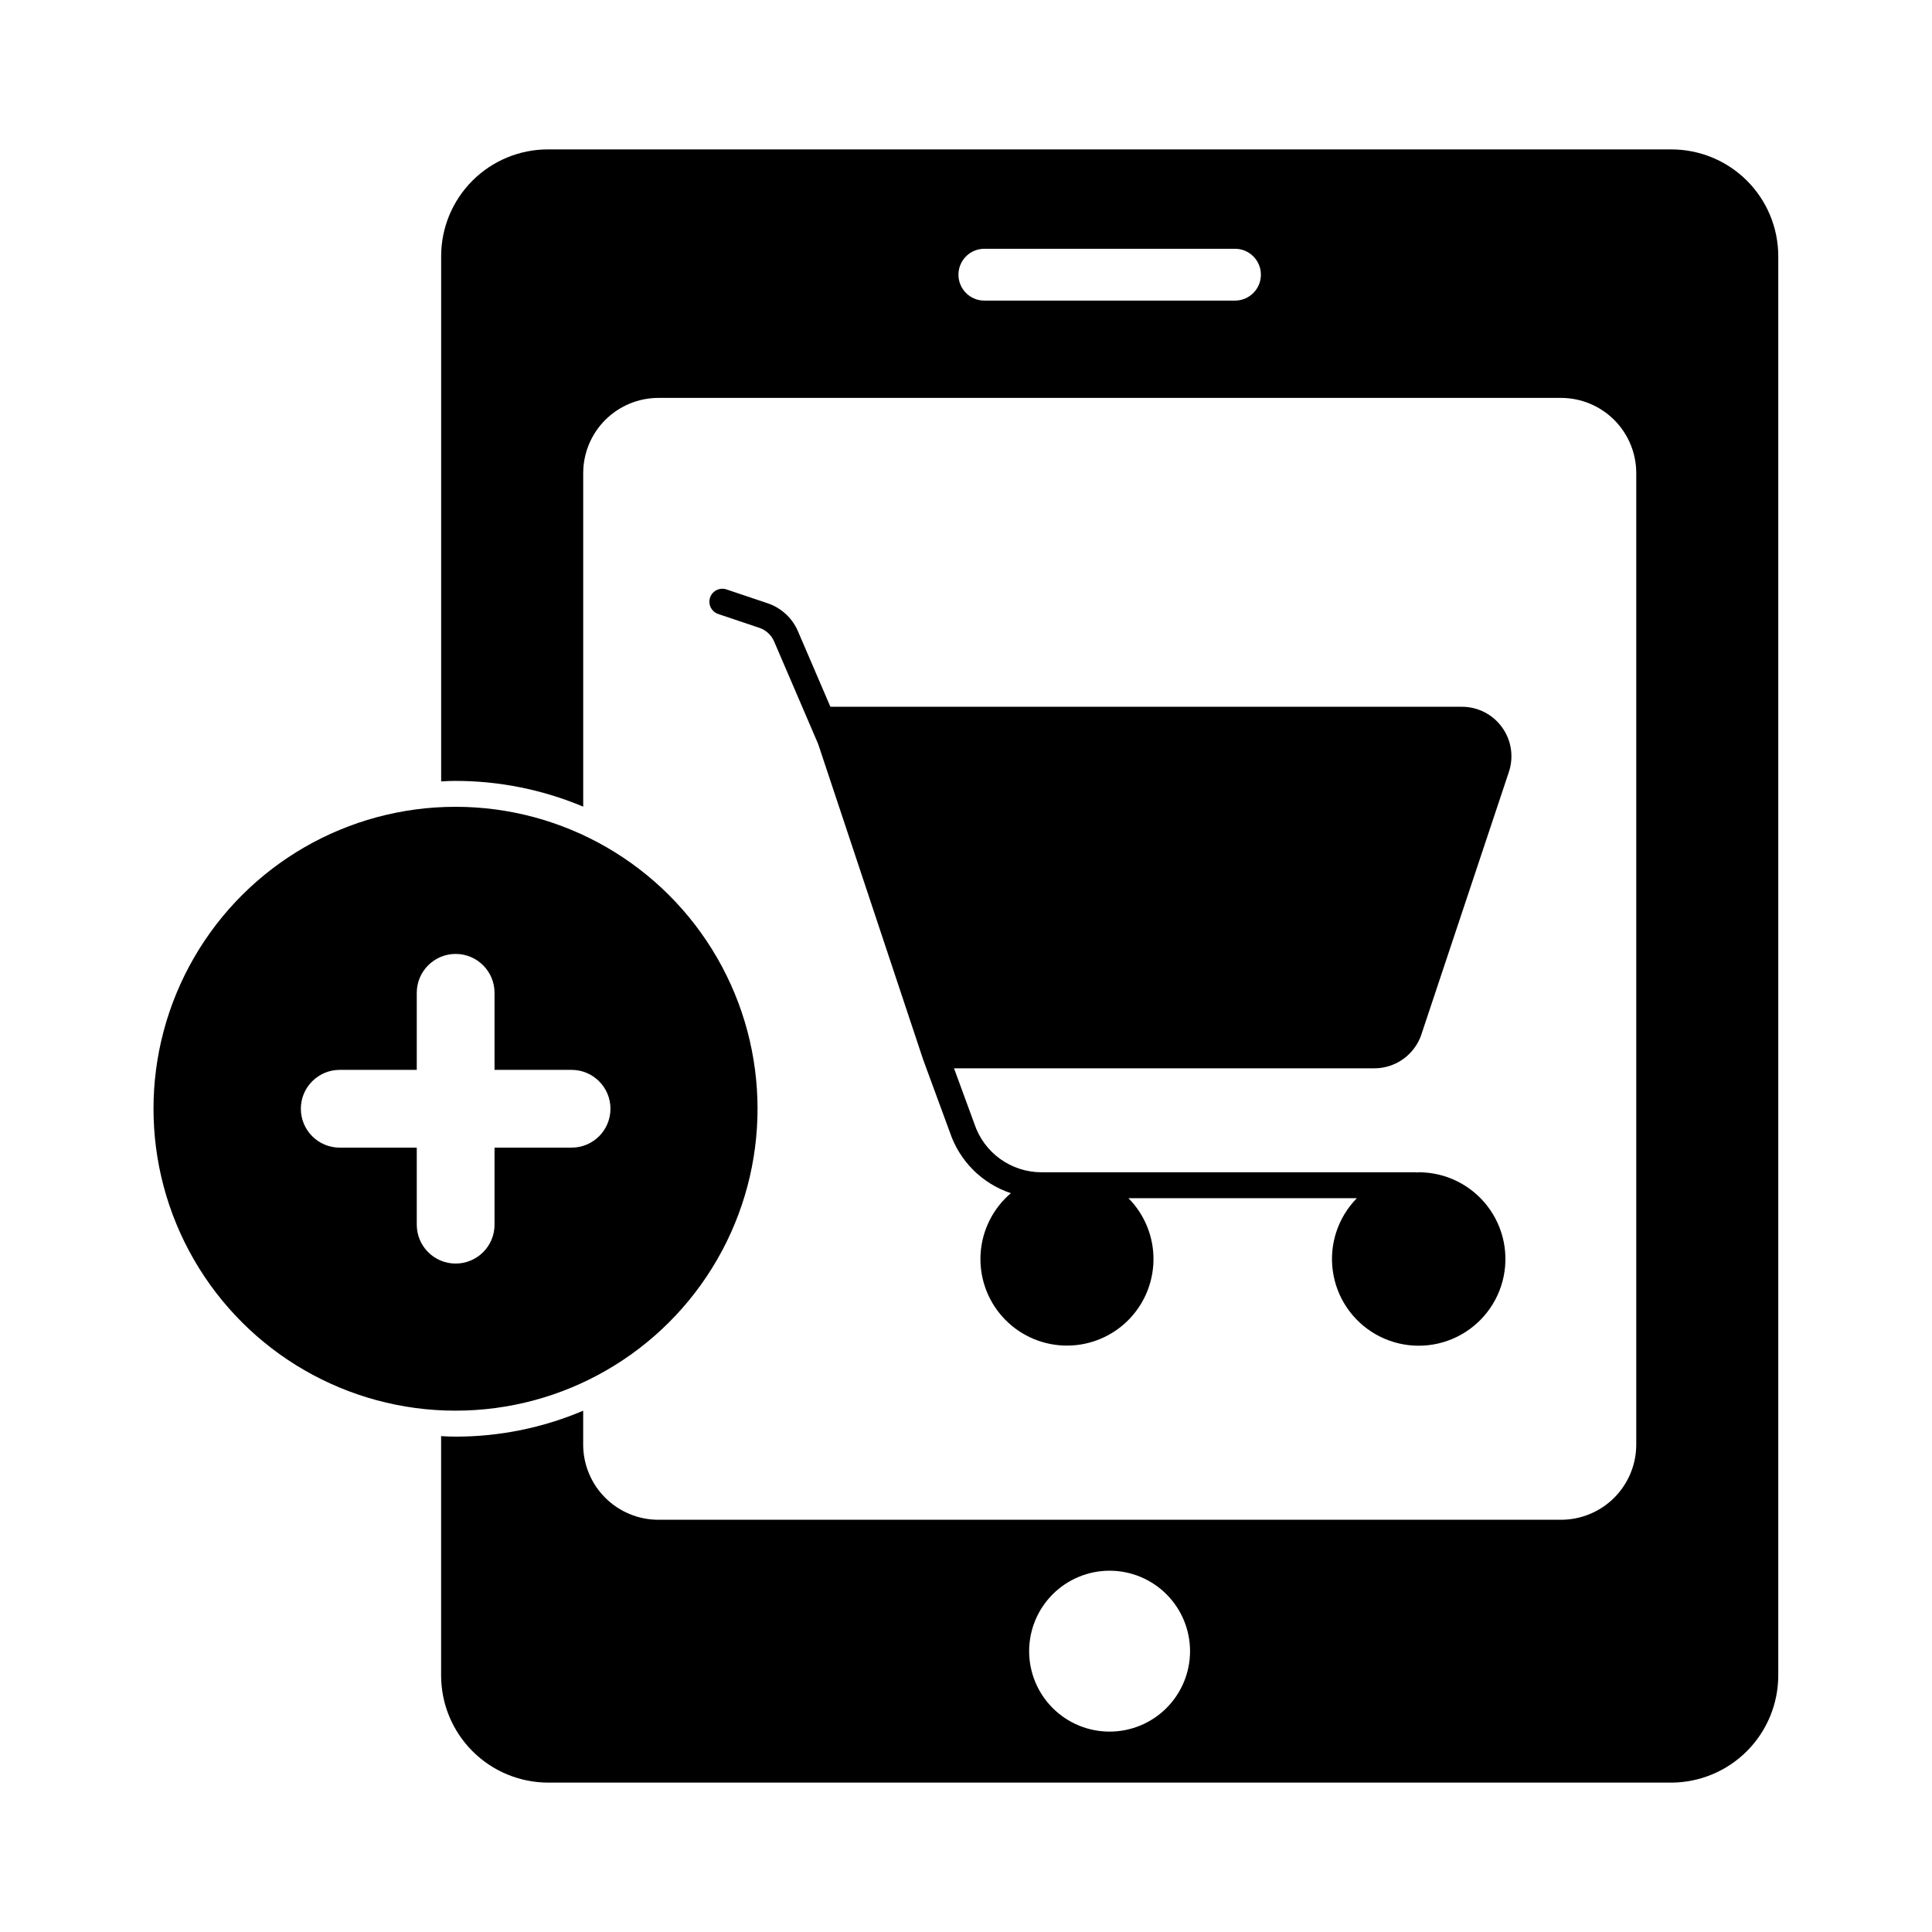
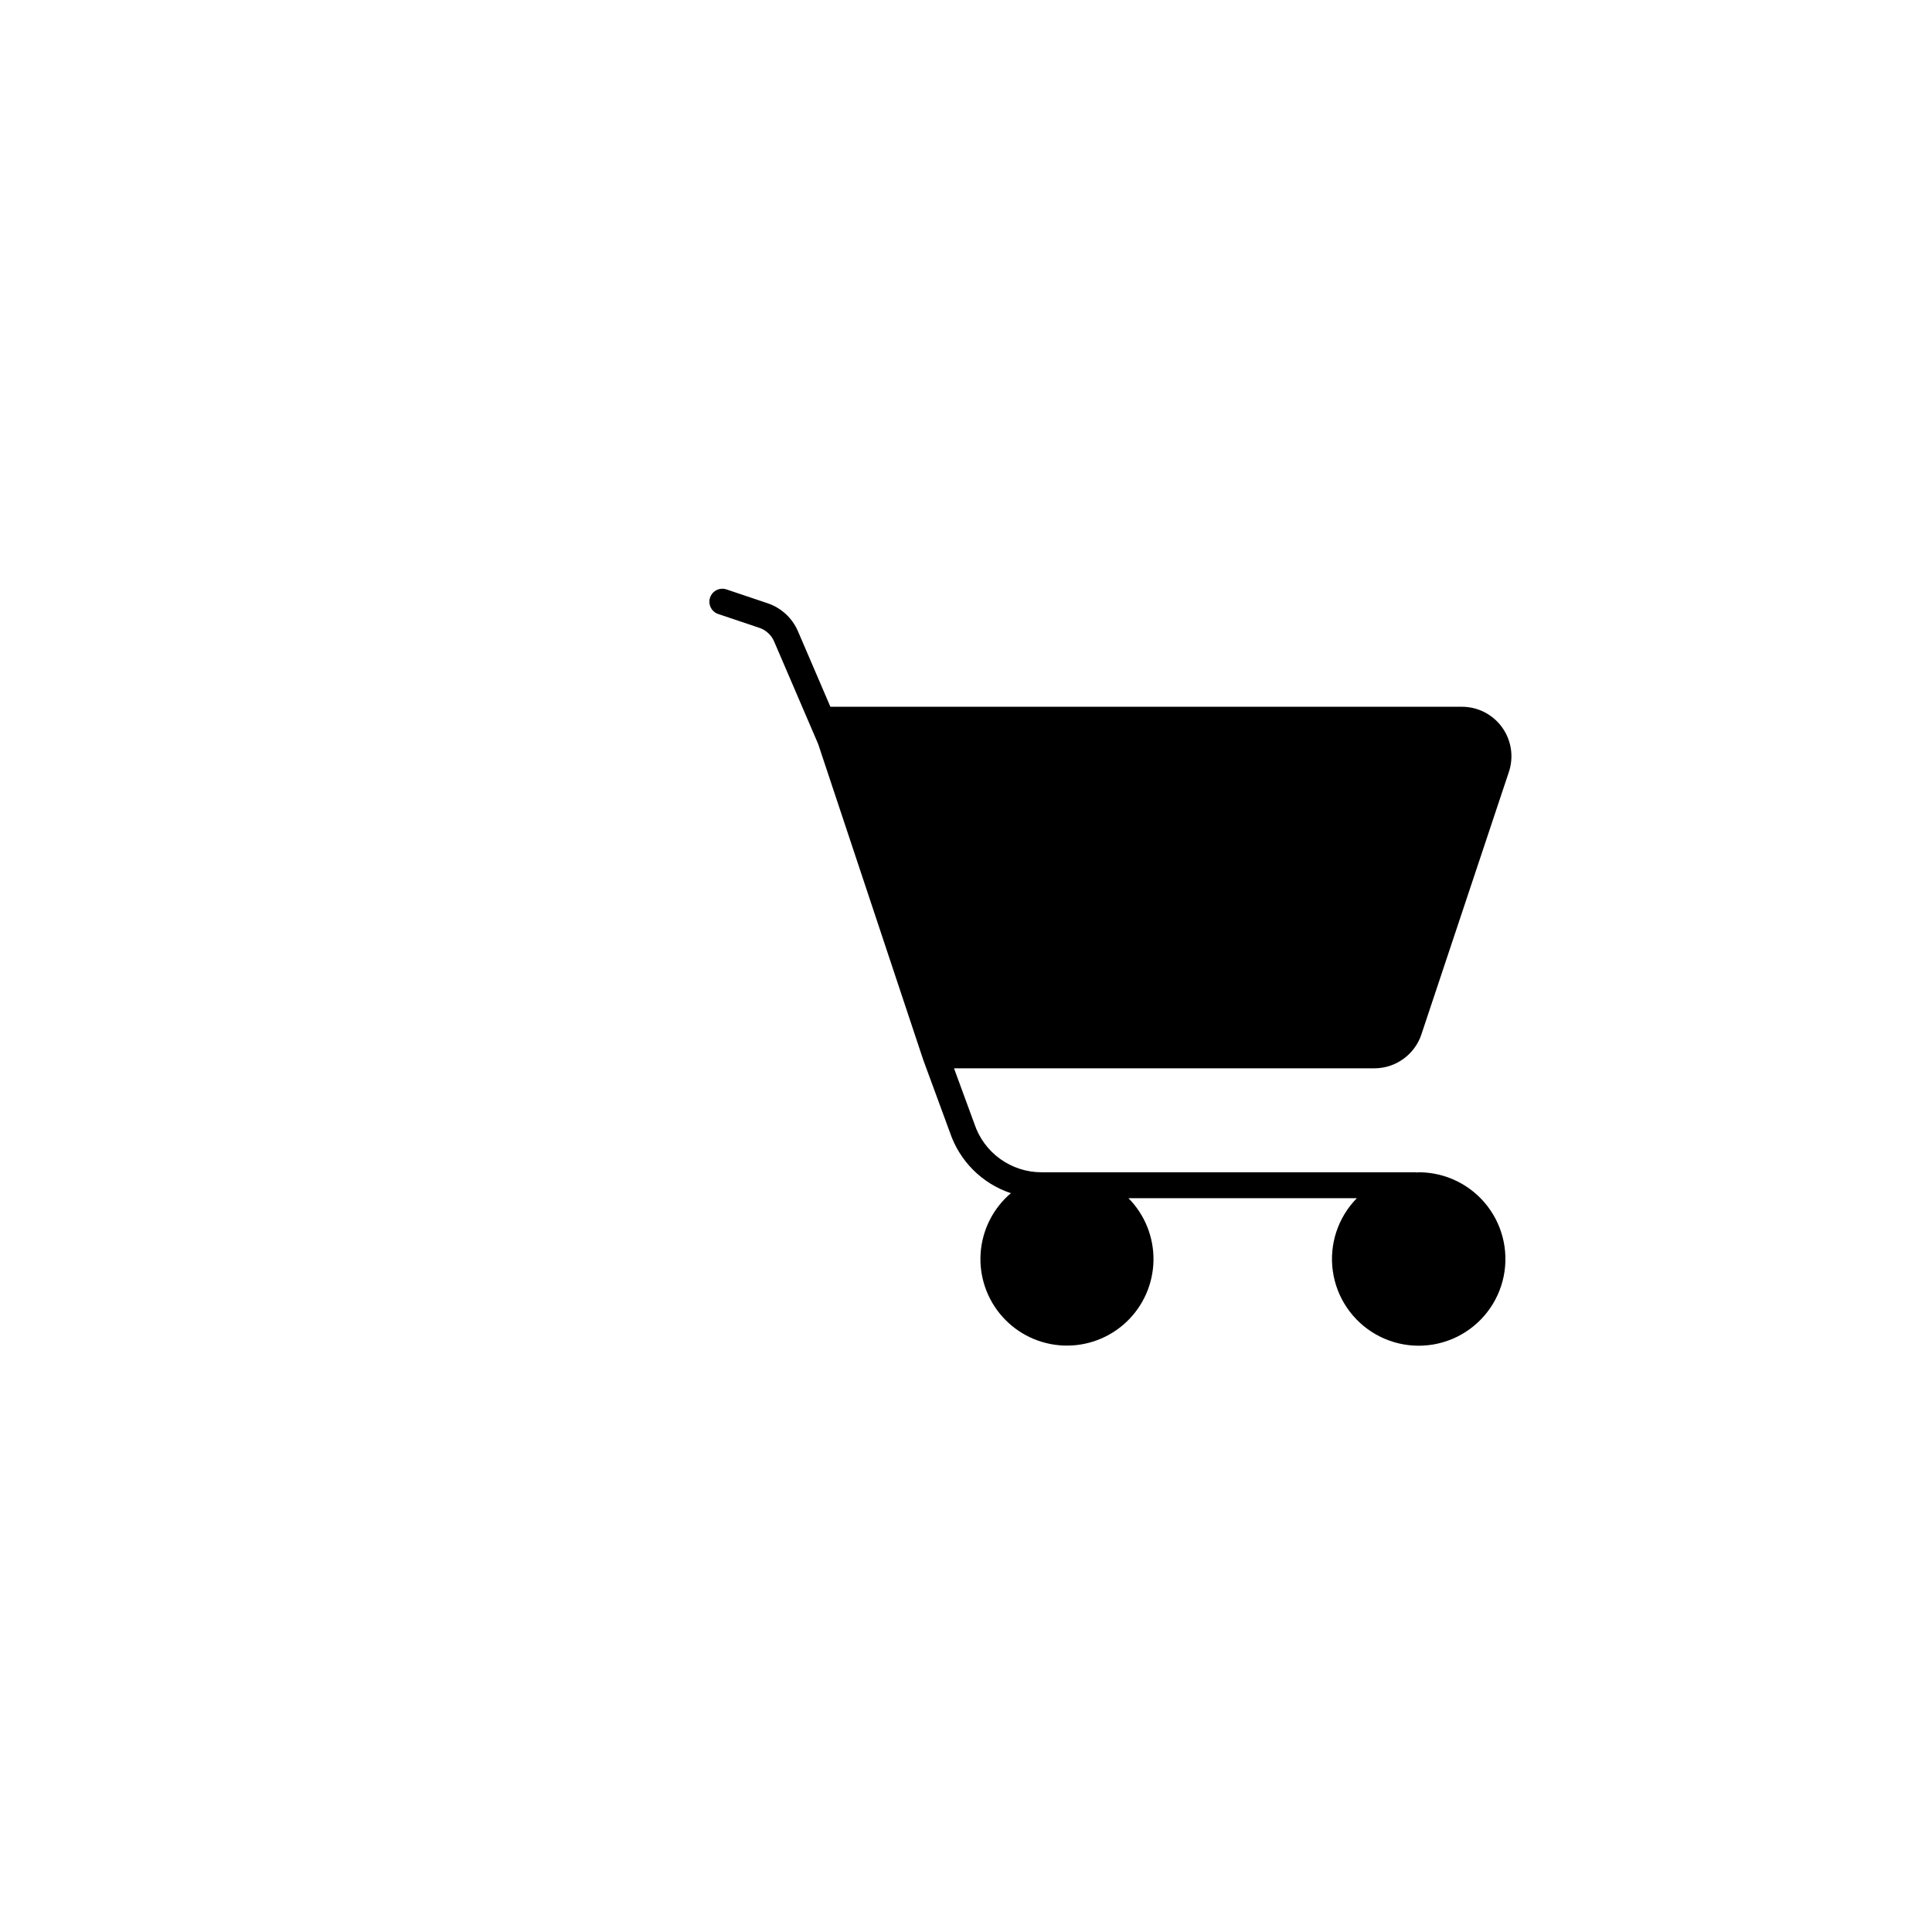
<svg xmlns="http://www.w3.org/2000/svg" fill="#000000" width="800px" height="800px" version="1.1" viewBox="144 144 512 512">
  <g>
-     <path d="m586.83 183.59h-297.57c-7.516-0.012-14.727 2.965-20.043 8.273-5.32 5.309-8.309 12.516-8.309 20.031v139.19c1.238-0.09 2.473-0.137 3.754-0.137h0.004c11.637-0.008 23.16 2.312 33.891 6.824v-88.395c0.004-5.285 2.106-10.348 5.84-14.086 3.734-3.734 8.801-5.836 14.082-5.84h239.22c5.285 0.004 10.348 2.106 14.086 5.84 3.734 3.738 5.836 8.801 5.84 14.086v257.45c-0.004 5.285-2.106 10.348-5.84 14.086-3.738 3.734-8.801 5.836-14.086 5.84h-239.23c-5.281-0.004-10.348-2.106-14.082-5.84-3.738-3.738-5.836-8.801-5.84-14.086v-8.977c-10.691 4.547-22.188 6.883-33.801 6.871h-0.047c-1.281 0-2.566-0.047-3.801-0.137v63.387c-0.008 7.531 2.977 14.754 8.289 20.086 5.316 5.332 12.531 8.34 20.062 8.355h297.57c7.543 0 14.777-2.996 20.113-8.328 5.332-5.336 8.328-12.57 8.328-20.113v-376.07c-0.004-7.527-3.004-14.742-8.34-20.055s-12.566-8.281-20.094-8.25zm-115.55 40.074h-66.41c-3.797 0-6.871-3.074-6.871-6.867 0-3.797 3.074-6.871 6.871-6.871h66.41c3.793 0 6.871 3.074 6.871 6.871 0 3.793-3.078 6.867-6.871 6.867zm-33.207 379.23c-5.652 0.008-11.078-2.234-15.082-6.227-4-3.992-6.254-9.414-6.258-15.07-0.008-5.652 2.234-11.078 6.227-15.082 3.996-4 9.414-6.254 15.07-6.262 5.652-0.004 11.078 2.234 15.082 6.231 4.004 3.992 6.254 9.414 6.262 15.07 0.004 5.652-2.238 11.078-6.231 15.078-3.996 4.004-9.414 6.258-15.07 6.262z" />
    <path d="m520.68 418.14 23.176-69.527c1.355-4.016 0.688-8.438-1.797-11.875-2.481-3.438-6.469-5.461-10.707-5.438h-167.29l-8.605-20.035v0.004c-1.508-3.5-4.434-6.191-8.043-7.402l-10.887-3.664c-1.801-0.605-3.75 0.367-4.352 2.164-0.605 1.801 0.367 3.75 2.164 4.352l10.891 3.664h0.004c1.754 0.594 3.176 1.902 3.91 3.602l11.676 27.18 27.816 83.617 0.035 0.078v0.023l7.059 19.203h0.004c2.551 7.613 8.535 13.586 16.152 16.121-4.707 4.008-7.594 9.746-8.012 15.914-0.418 6.164 1.672 12.242 5.797 16.844 4.125 4.606 9.93 7.352 16.105 7.613 6.176 0.266 12.199-1.977 16.699-6.215s7.098-10.109 7.207-16.293c0.109-6.18-2.281-12.141-6.629-16.535h60.527c-5.004 5.09-7.359 12.211-6.375 19.277 0.98 7.066 5.191 13.277 11.391 16.809 6.199 3.531 13.688 3.981 20.27 1.219 6.578-2.762 11.5-8.422 13.324-15.32 1.82-6.898 0.336-14.254-4.019-19.902-4.359-5.652-11.09-8.957-18.227-8.953-0.18 0-0.344 0.051-0.516 0.055l-0.004 0.004c-0.086-0.023-0.172-0.043-0.258-0.059h-92.246-0.223-0.223-6.477c-3.941 0-7.777-1.246-10.969-3.551-3.191-2.309-5.574-5.562-6.812-9.305l-5.394-14.691h111.36c5.664 0.008 10.699-3.606 12.504-8.977z" />
-     <path d="m264.74 517.84c28.586 0 55.004-15.25 69.297-40.008 14.293-24.754 14.293-55.258 0-80.012-14.293-24.758-40.711-40.008-69.297-40.008h-0.047 0.004c-28.59 0-55.004 15.25-69.297 40.008-14.293 24.754-14.293 55.258 0 80.012 14.293 24.758 40.707 40.008 69.297 40.008zm-10.293-49.289v-20.414h-20.414c-5.691 0-10.305-4.613-10.305-10.305 0-5.691 4.613-10.305 10.305-10.305h20.414v-20.418c0-5.691 4.613-10.309 10.305-10.309s10.305 4.617 10.305 10.309v20.418h20.418c5.691 0 10.305 4.613 10.305 10.305 0 5.691-4.613 10.305-10.305 10.305h-20.418v20.414c0 5.691-4.613 10.305-10.305 10.305s-10.305-4.613-10.305-10.305z" />
  </g>
</svg>